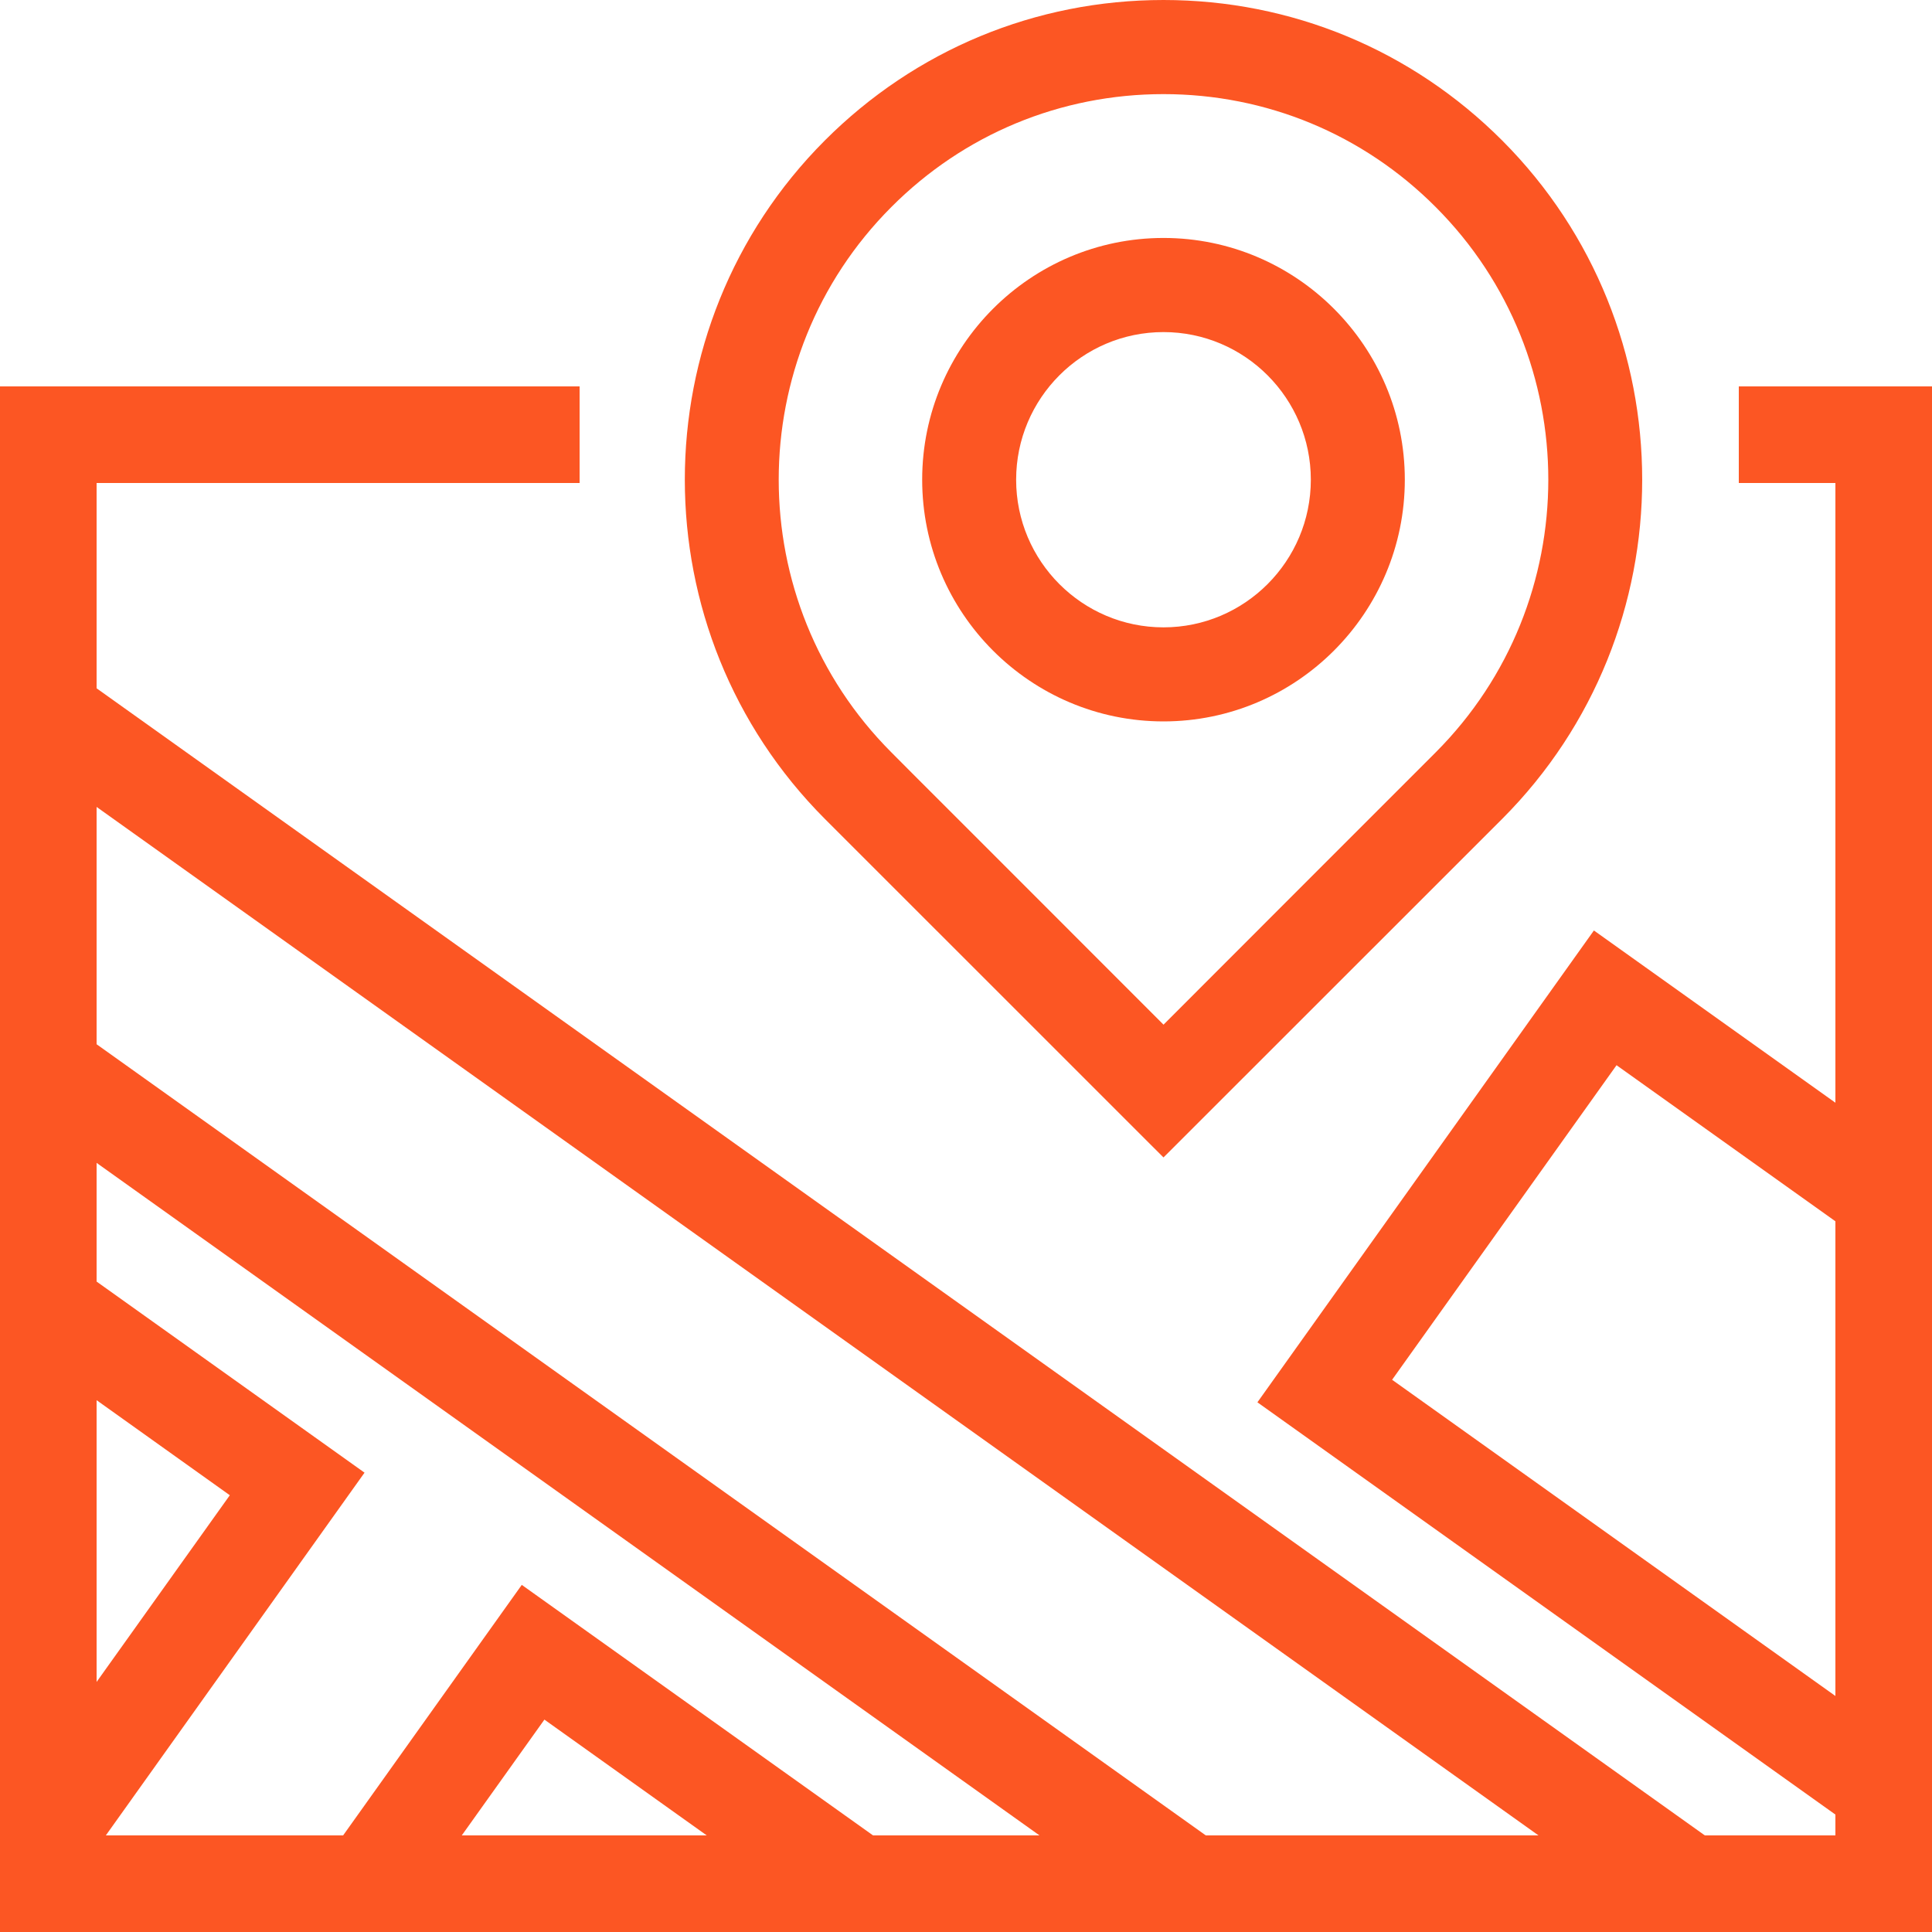
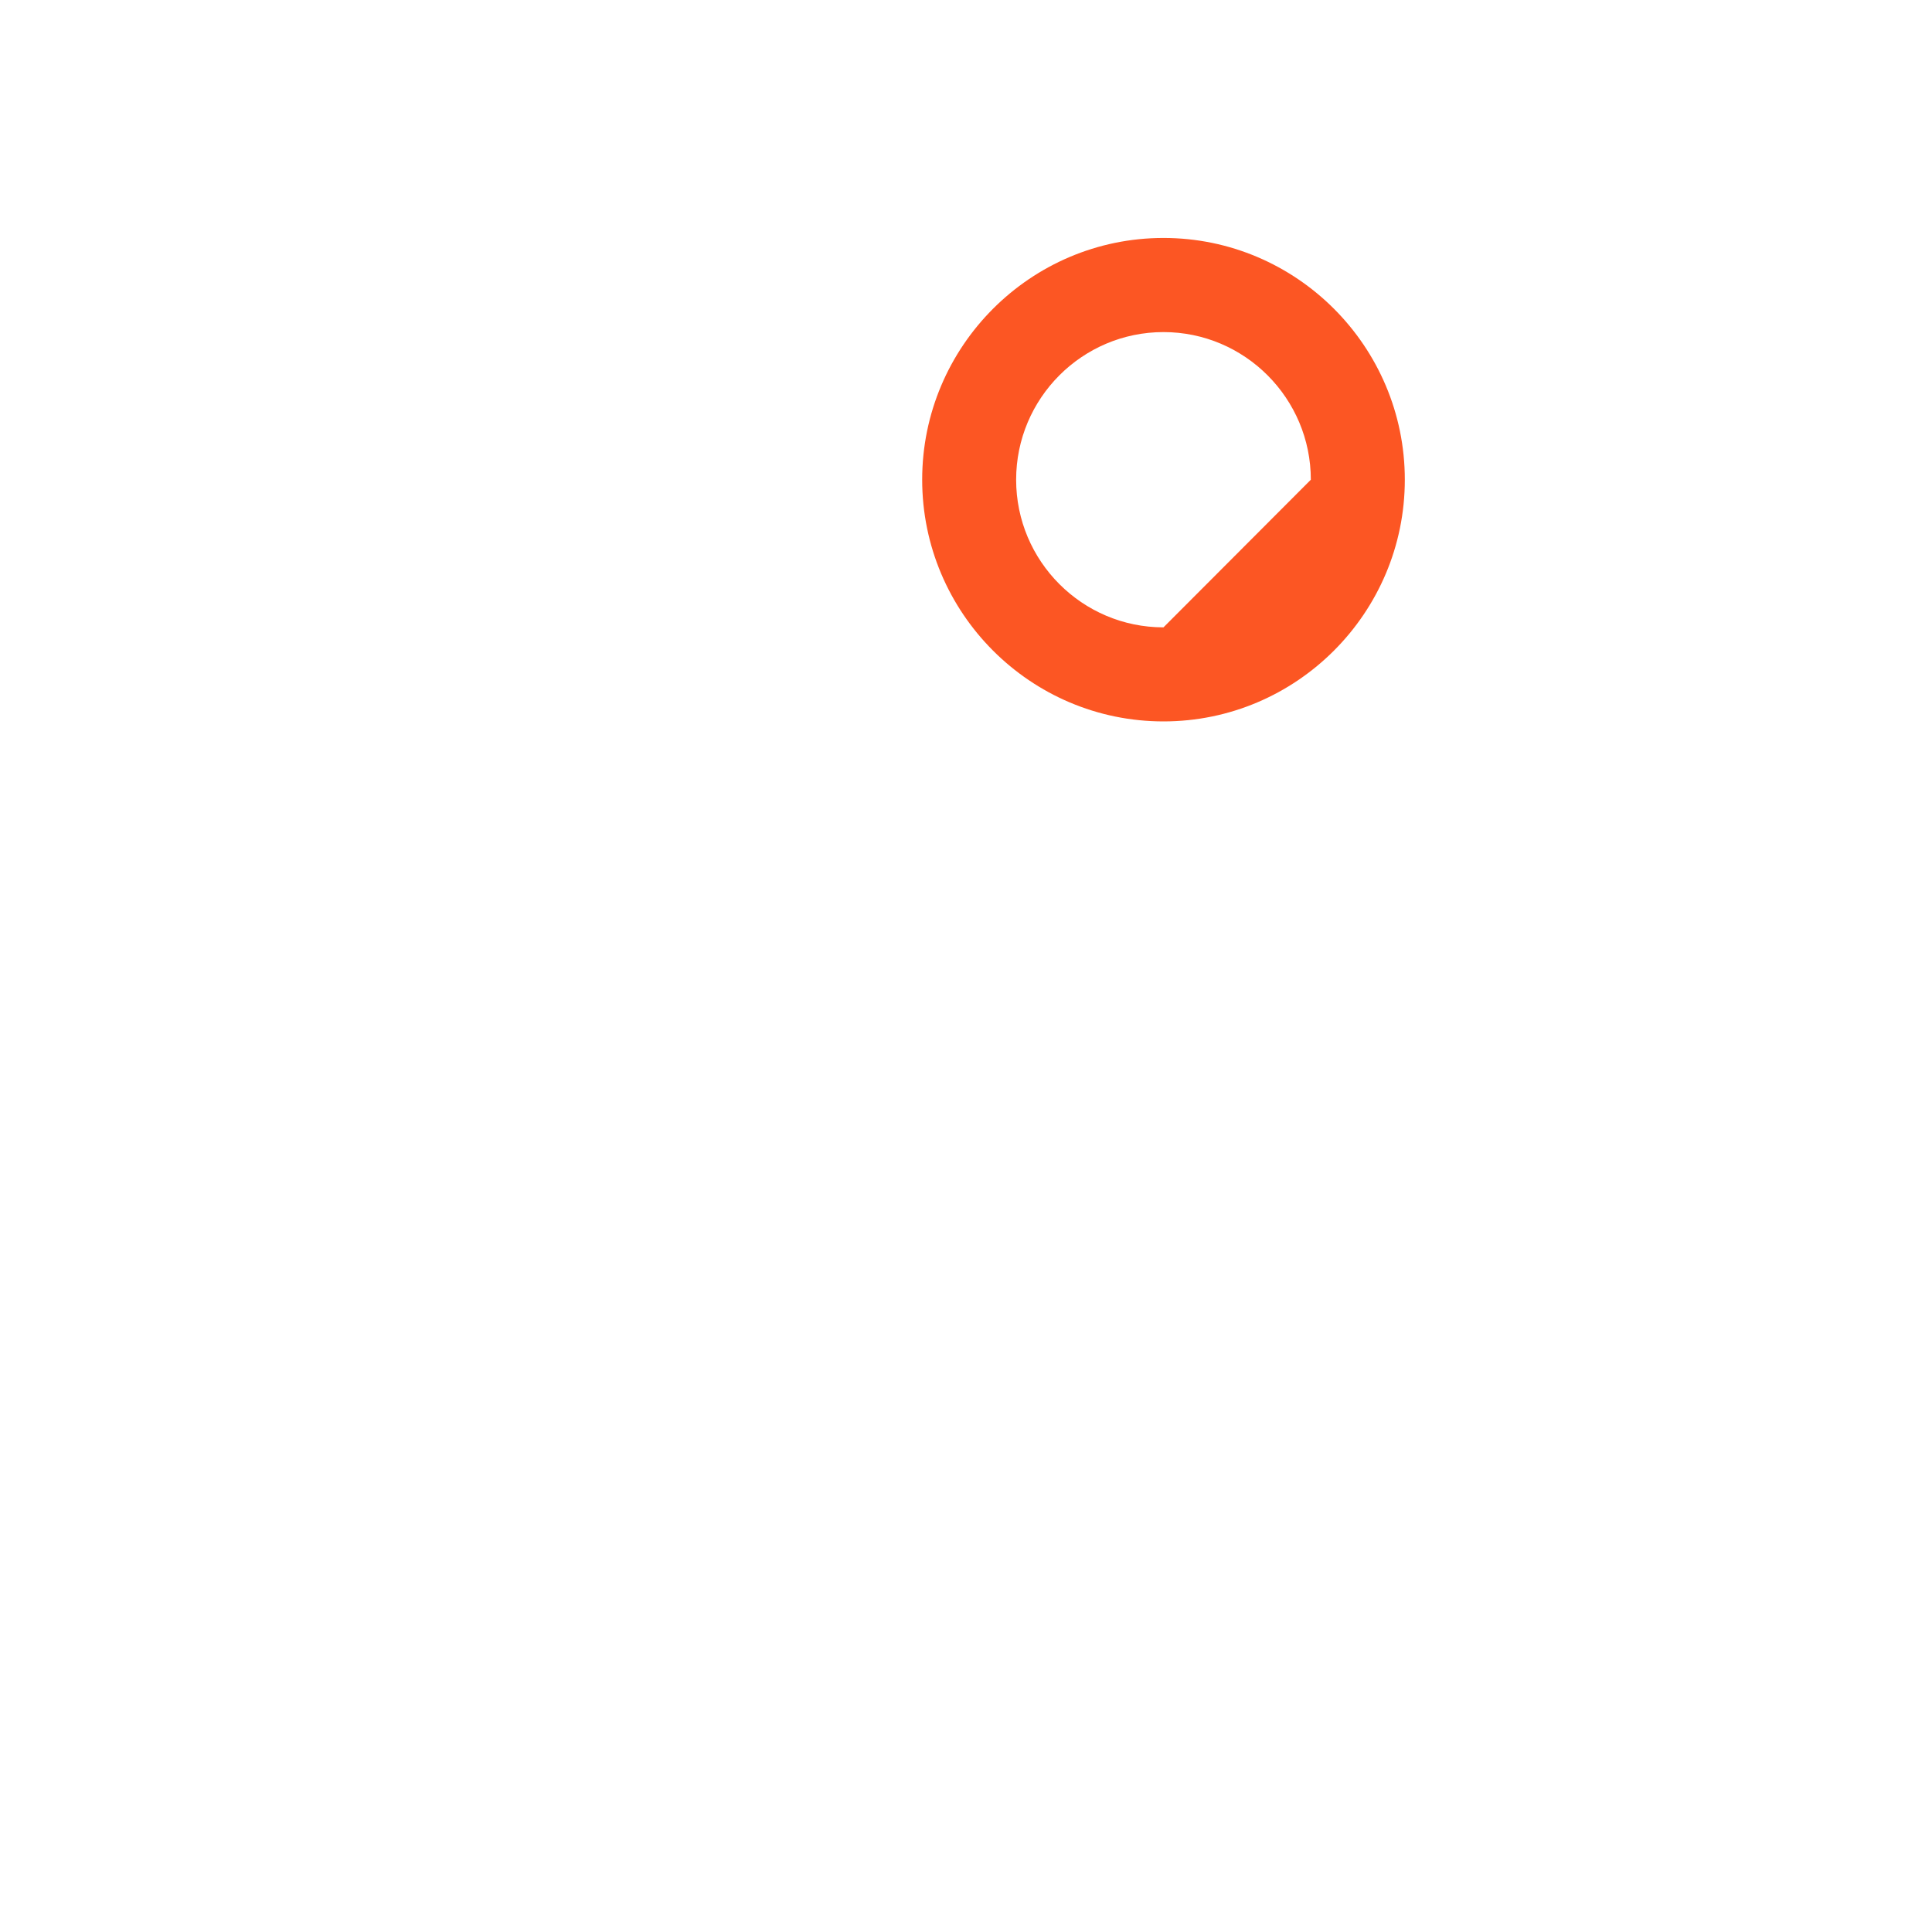
<svg xmlns="http://www.w3.org/2000/svg" version="1.1" id="Layer_1" x="0px" y="0px" viewBox="0 0 512 512" style="enable-background:new 0 0 512 512;" xml:space="preserve" width="512px" height="512px">
  <g>
    <g>
-       <path d="M308.335,63.061c-35.26,0-63.949,28.749-63.949,64.06c0,35.319,28.689,64.06,63.949,64.06 c35.26,0,63.957-28.74,63.957-64.06C372.292,91.81,343.595,63.061,308.335,63.061z M308.335,166.255 c-21.53,0-39.049-17.545-39.049-39.125c0-21.581,17.519-39.125,39.049-39.125s39.049,17.545,39.049,39.125 C347.383,148.71,329.865,166.255,308.335,166.255z" fill="#FC5623" />
+       <path d="M308.335,63.061c-35.26,0-63.949,28.749-63.949,64.06c0,35.319,28.689,64.06,63.949,64.06 c35.26,0,63.957-28.74,63.957-64.06C372.292,91.81,343.595,63.061,308.335,63.061z M308.335,166.255 c-21.53,0-39.049-17.545-39.049-39.125c0-21.581,17.519-39.125,39.049-39.125s39.049,17.545,39.049,39.125 z" fill="#FC5623" />
    </g>
  </g>
  <g>
    <g>
-       <path d="M398.097,37.231C374.11,13.218,342.229,0,308.335,0s-65.758,13.218-89.754,37.231 c-49.468,49.57-49.468,130.21,0.034,179.806c1.067,1.05,86.127,86.11,86.127,86.11l3.593,3.584l3.593-3.584 c0,0,85.077-85.06,86.17-86.135C447.565,167.433,447.565,86.801,398.097,37.231z M380.459,199.398 c-0.469,0.469-13.79,13.815-29.815,29.815l-42.3,42.334l-49.101-49.126c-12.834-12.817-22.613-22.596-23.031-23.049 C196.42,159.522,196.42,94.72,236.203,54.878c19.243-19.311,44.86-29.935,72.132-29.935s52.898,10.624,72.149,29.935 C420.267,94.72,420.267,159.531,380.459,199.398z" fill="#FC5623" />
-     </g>
+       </g>
  </g>
  <g>
    <g>
-       <path d="M460.8,102.4V128h25.6v164.233l-64-45.645l-89.173,125.039L486.4,480.879v5.521h-34.603L25.6,182.409V128h128v-25.6H0V512 h512V102.4H460.8z M25.6,371.063l35.302,25.19L25.6,445.73V371.063z M122.377,486.4l21.897-30.686L187.29,486.4H122.377z M231.364,486.4l-93.09-66.389L90.931,486.4H28.049l68.557-96.128L25.6,339.627v-31.454L275.473,486.4H231.364z M319.548,486.4 L25.6,276.736v-62.891L407.714,486.4H319.548z M486.4,449.451l-117.478-83.797l59.477-83.362l58.001,41.361V449.451z" fill="#FC5623" />
-     </g>
+       </g>
  </g>
  <g> </g>
  <g> </g>
  <g> </g>
  <g> </g>
  <g> </g>
  <g> </g>
  <g> </g>
  <g> </g>
  <g> </g>
  <g> </g>
  <g> </g>
  <g> </g>
  <g> </g>
  <g> </g>
  <g> </g>
</svg>